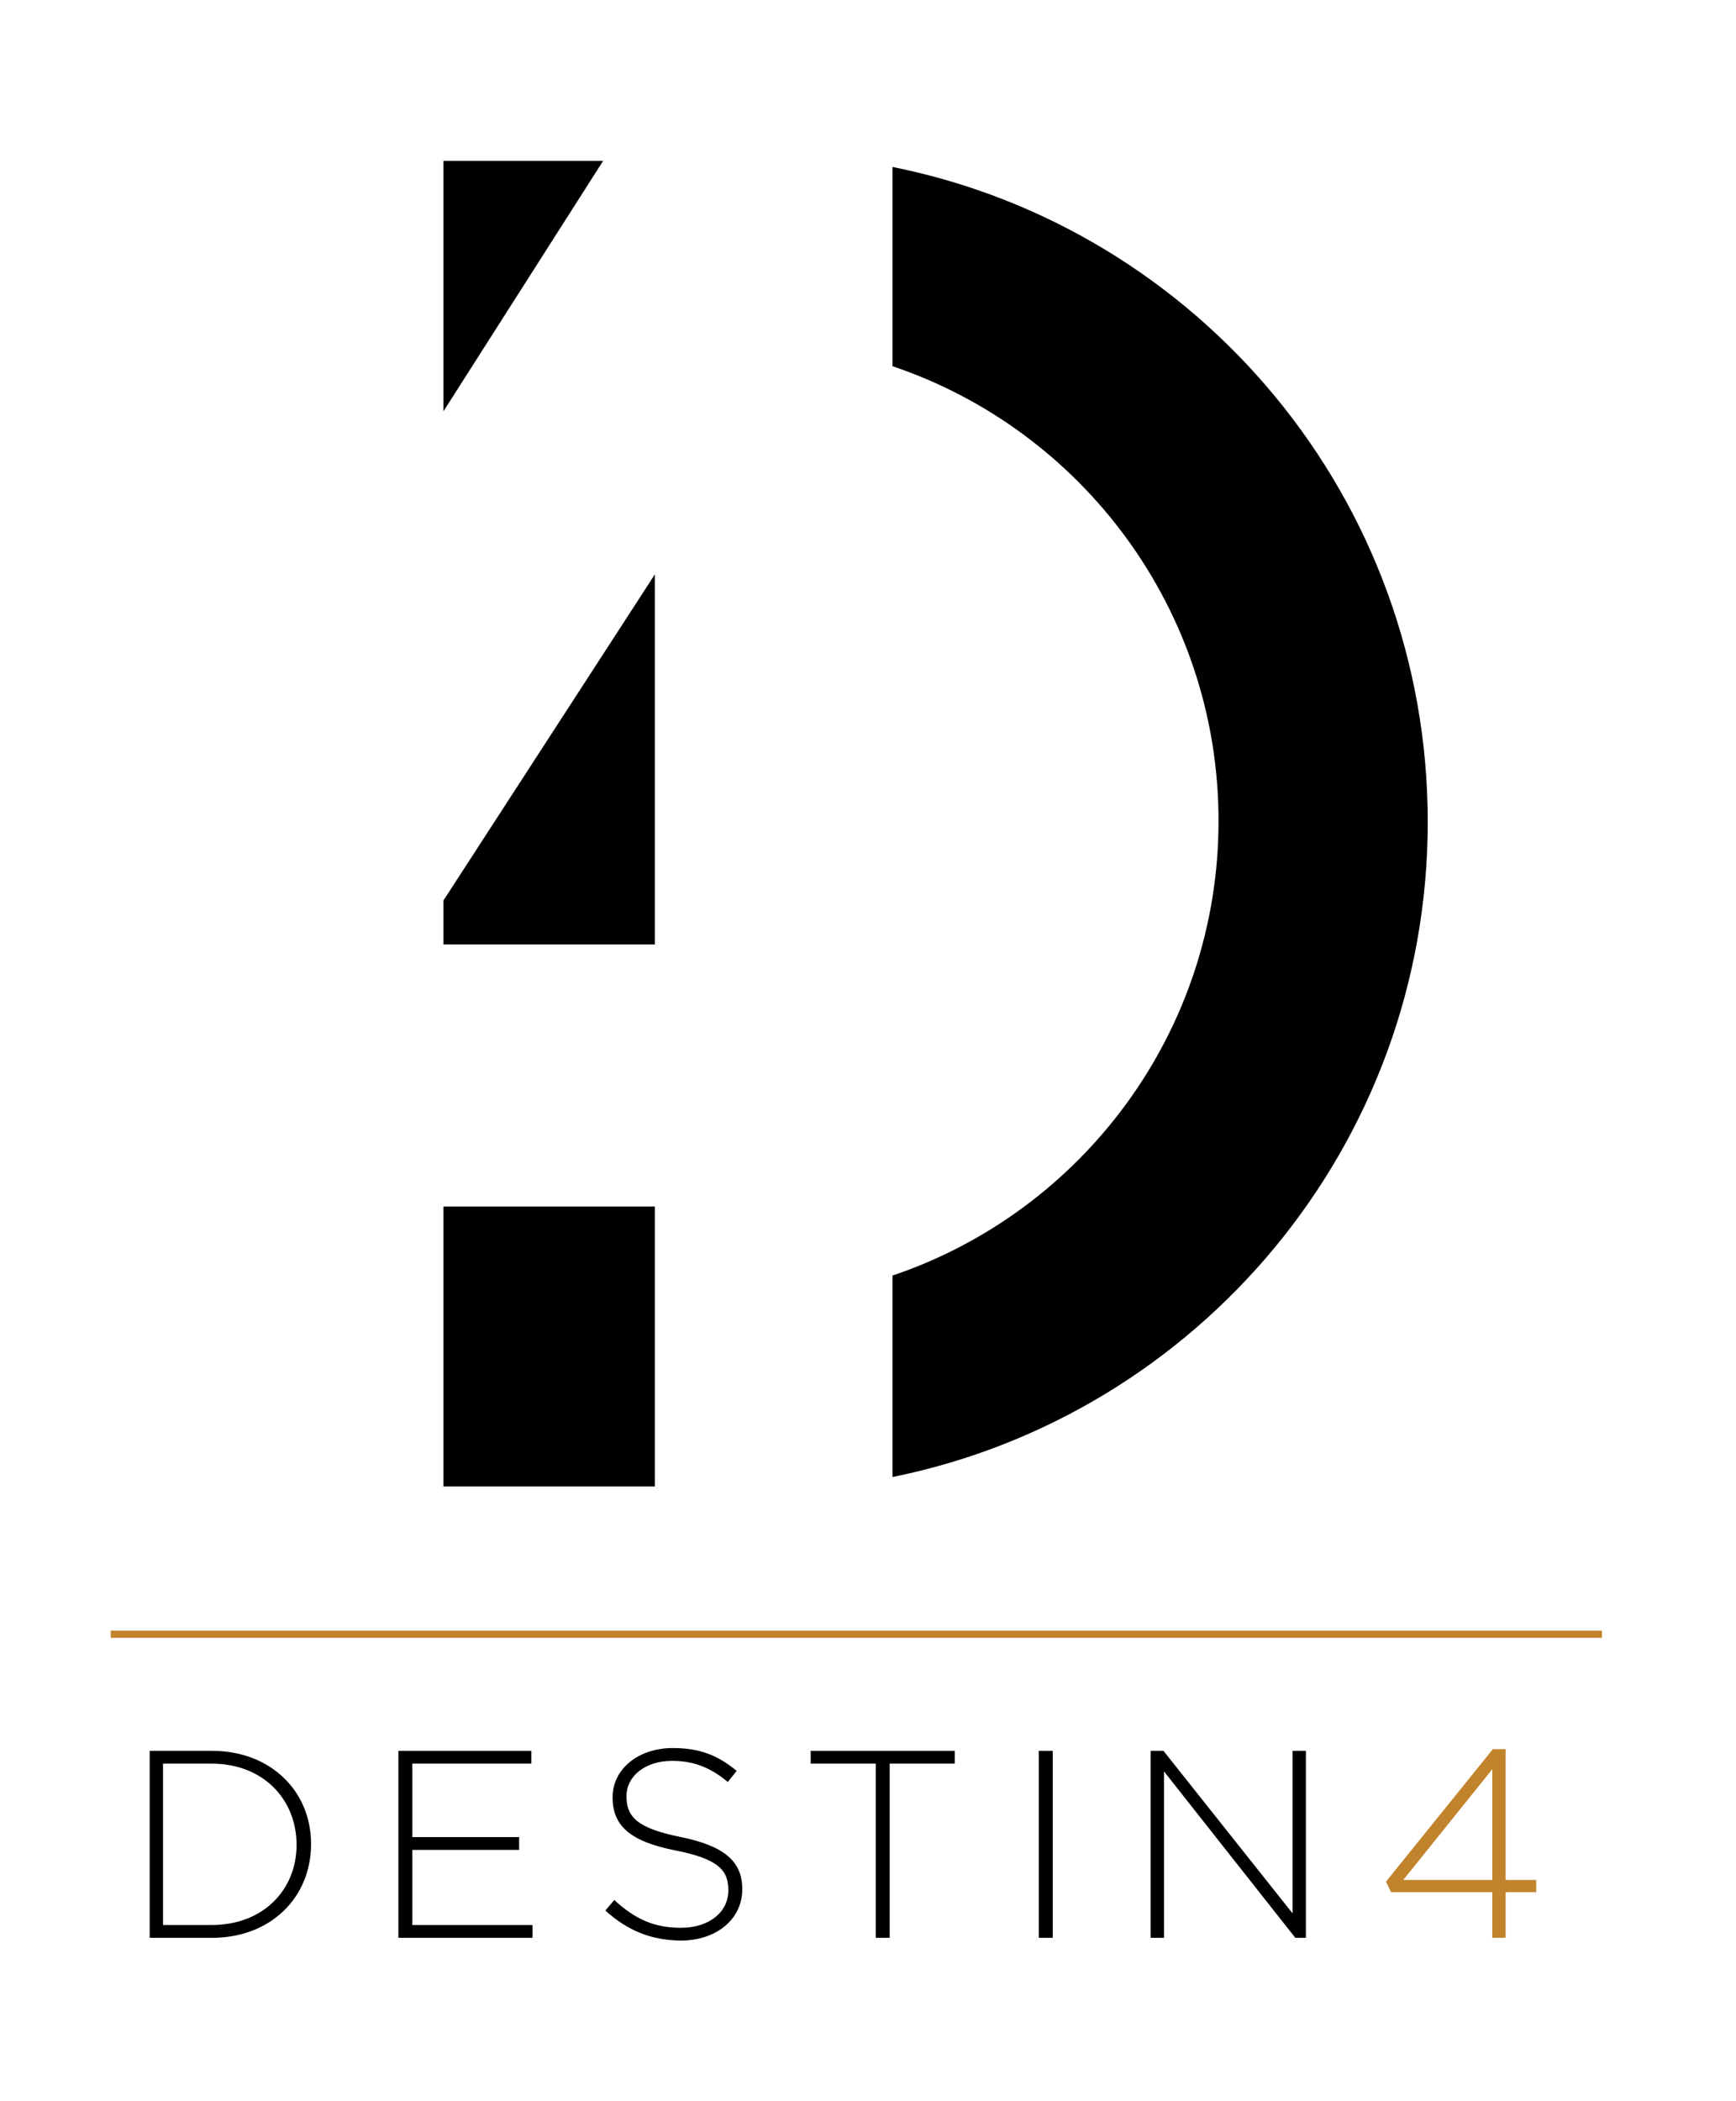
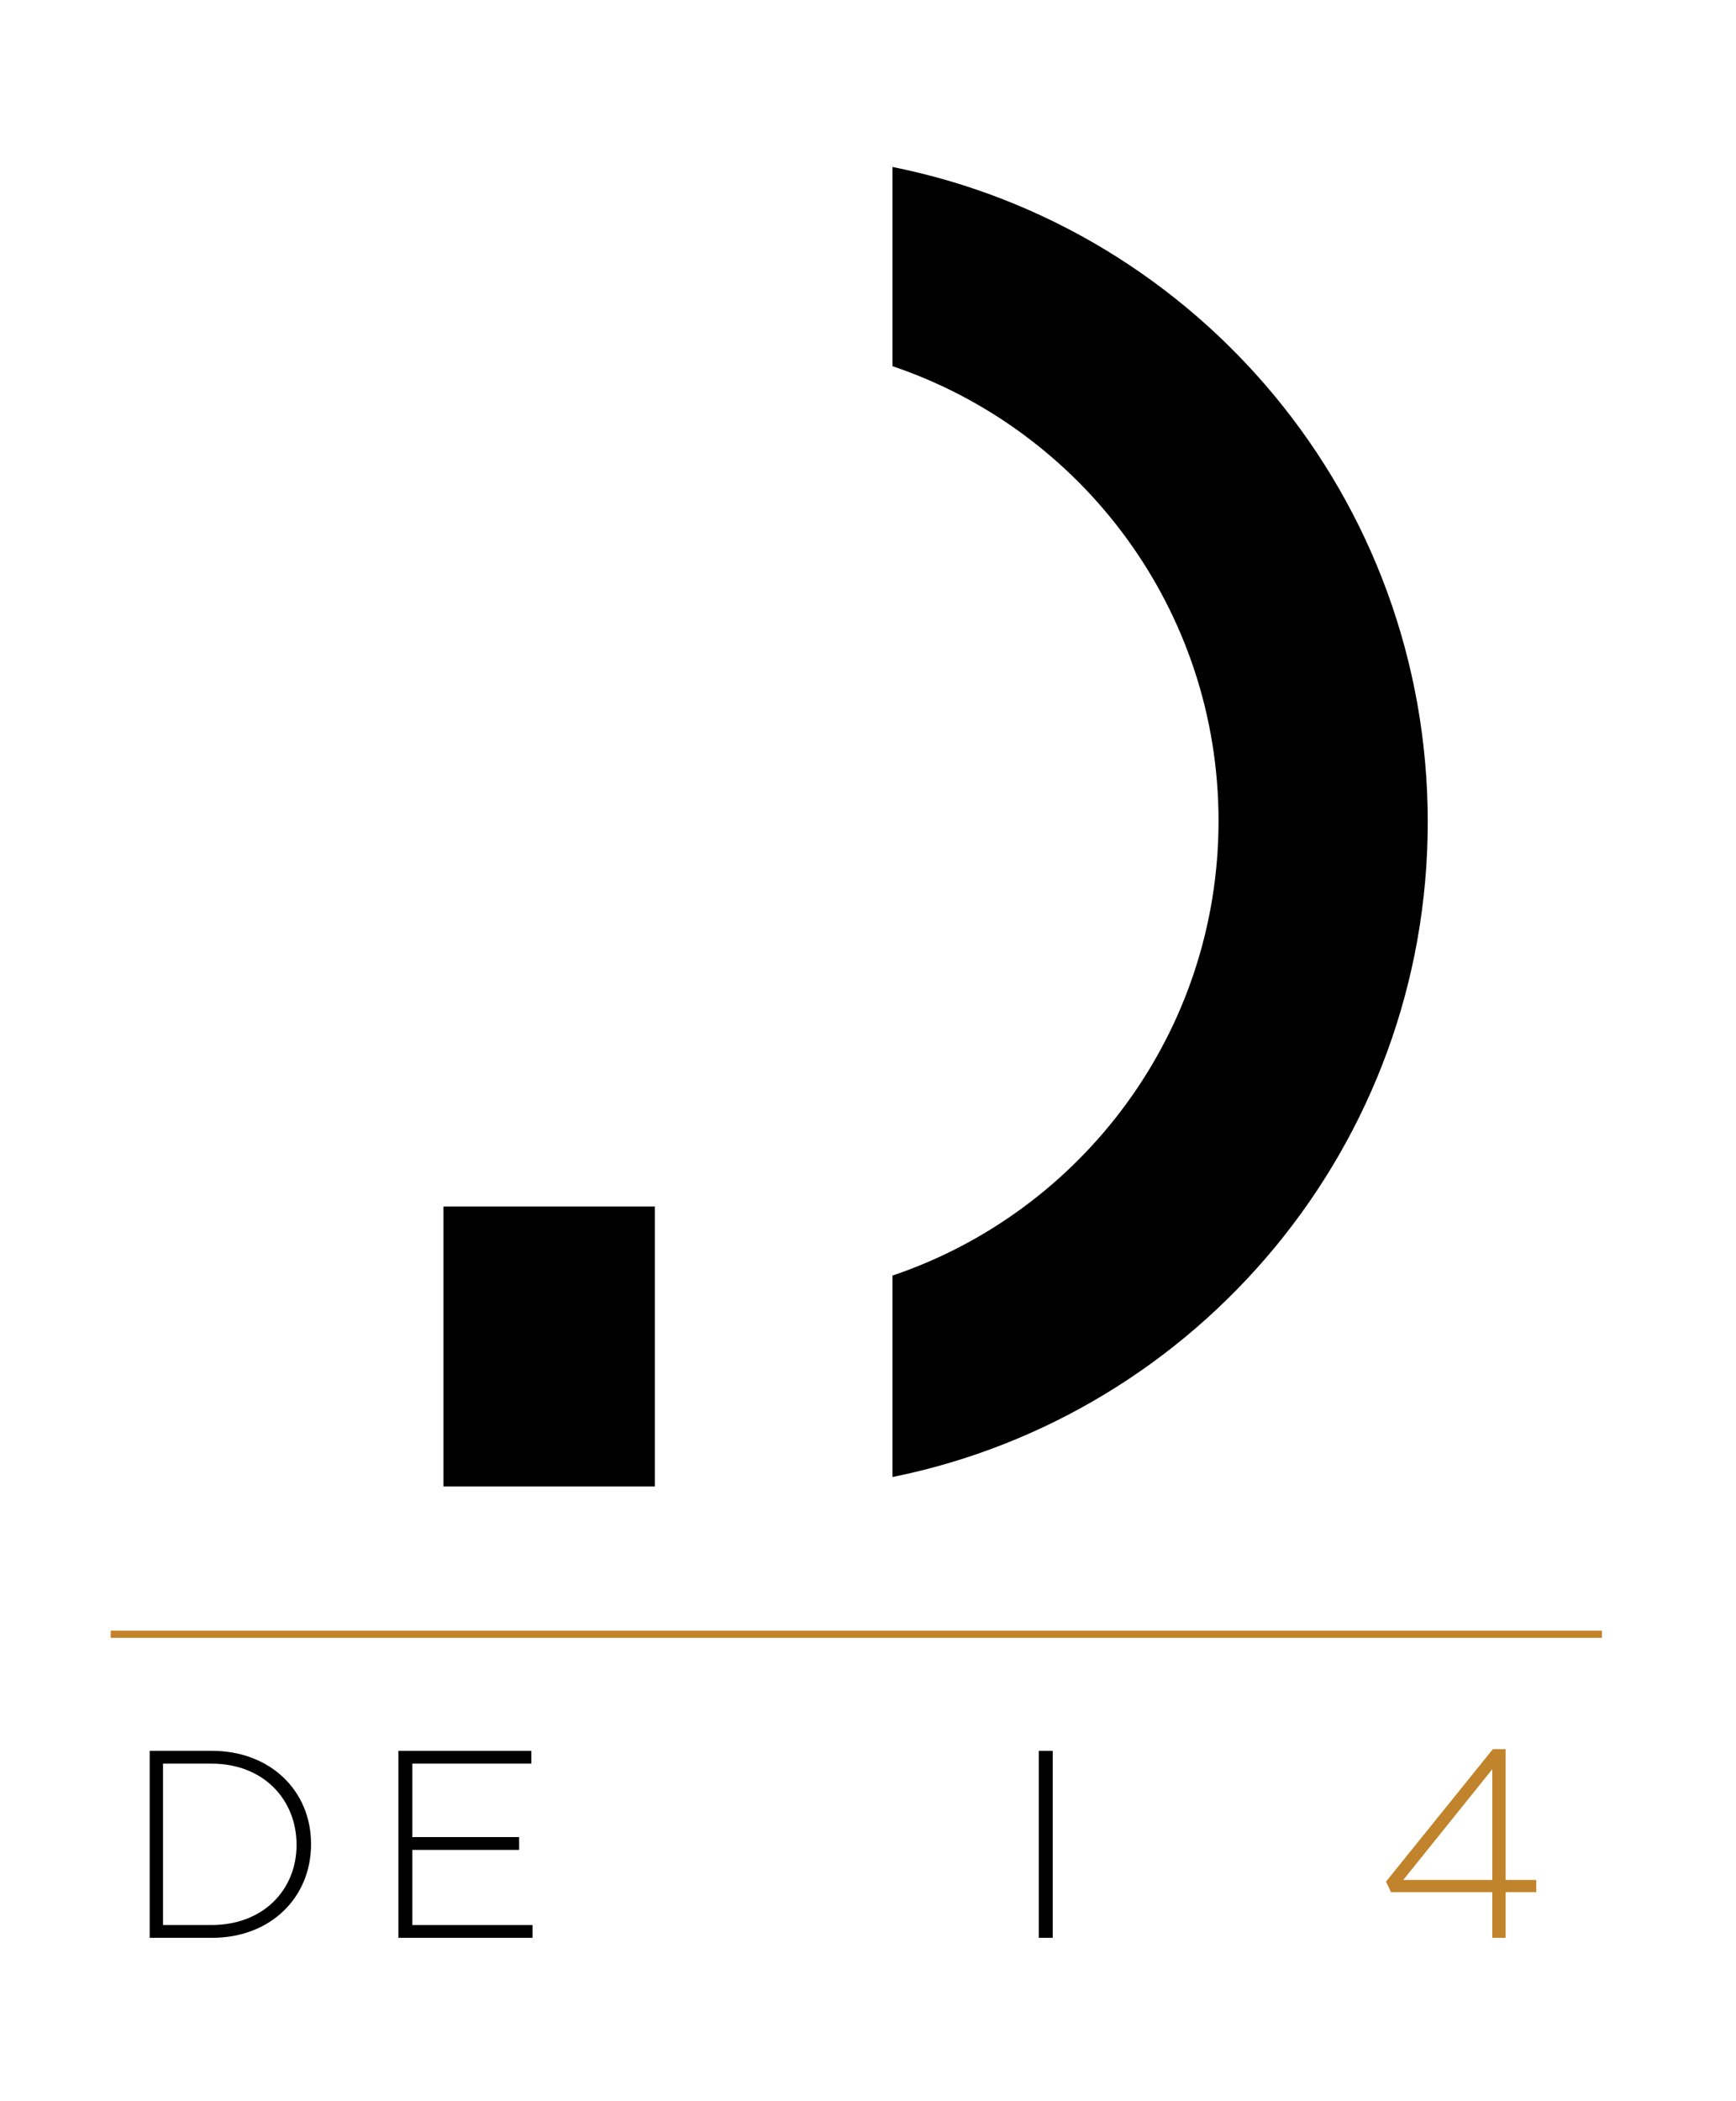
<svg xmlns="http://www.w3.org/2000/svg" id="Layer_1" x="0px" y="0px" viewBox="0 0 312 377.5" style="enable-background:new 0 0 312 377.5;" xml:space="preserve">
  <style type="text/css">	.st0{fill:#C2832B;}	.st1{fill:#C1832B;}</style>
-   <polygon points="117.7,103.2 117.7,169.7 79.7,169.7 79.7,161.8 " />
-   <polygon points="79.7,28.9 79.7,73.9 108.4,28.9 " />
  <rect x="79.7" y="216.8" width="38" height="50.3" />
  <path d="M256.6,147.7c0,58.1-41.3,106.6-96.2,117.7v-36.2c34.1-11.5,58.6-43.8,58.6-81.7s-24.5-70.2-58.6-81.7V30 C215.3,41,256.6,89.5,256.6,147.7" />
  <rect x="19.9" y="293" class="st0" width="268" height="1.3" />
  <path d="M38.1,314.6H26.9v33.6h11.2c10.6,0,17.8-7.3,17.8-16.8v-0.1C55.9,321.8,48.6,314.6,38.1,314.6z M53.3,331.5 c0,8-5.9,14.4-15.3,14.4h-8.7v-29h8.7C47.4,316.9,53.3,323.4,53.3,331.5L53.3,331.5z" />
  <polygon points="71.6,314.6 95.5,314.6 95.5,316.9 74.1,316.9 74.1,330.1 93.3,330.1 93.3,332.4 74.1,332.4 74.1,345.9 95.7,345.9  95.7,348.2 71.6,348.2 " />
-   <path d="M108.8,343.3l1.6-1.9c3.7,3.4,7.1,5,12,5c5,0,8.5-2.8,8.5-6.7v-0.1c0-3.6-1.9-5.6-9.5-7.1c-8.1-1.6-11.3-4.4-11.3-9.5v-0.1 c0-5,4.6-8.8,10.8-8.8c4.9,0,8.1,1.3,11.5,4.1l-1.6,2c-3.2-2.7-6.3-3.8-10-3.8c-4.9,0-8.2,2.8-8.2,6.3v0.1c0,3.6,1.8,5.7,9.8,7.3 c7.8,1.6,11,4.4,11,9.3v0.1c0,5.4-4.7,9.2-11.1,9.2C116.9,348.6,112.8,346.9,108.8,343.3" />
-   <polygon points="157.4,316.9 145.7,316.9 145.7,314.6 171.6,314.6 171.6,316.9 159.9,316.9 159.9,348.2 157.4,348.2 " />
  <rect x="186.7" y="314.6" width="2.5" height="33.6" />
-   <polygon points="206.8,314.6 209.1,314.6 232.3,343.8 232.3,314.6 234.7,314.6 234.7,348.2 232.8,348.2 209.2,318.3 209.2,348.2  206.8,348.2 " />
  <path class="st1" d="M270.6,337.8v-23.5h-2.3l-19.2,23.8l0.9,1.9h18.2v8.2h2.4V340h5.5v-2.2H270.6z M268.2,337.8h-16l16-19.9V337.8z " />
</svg>